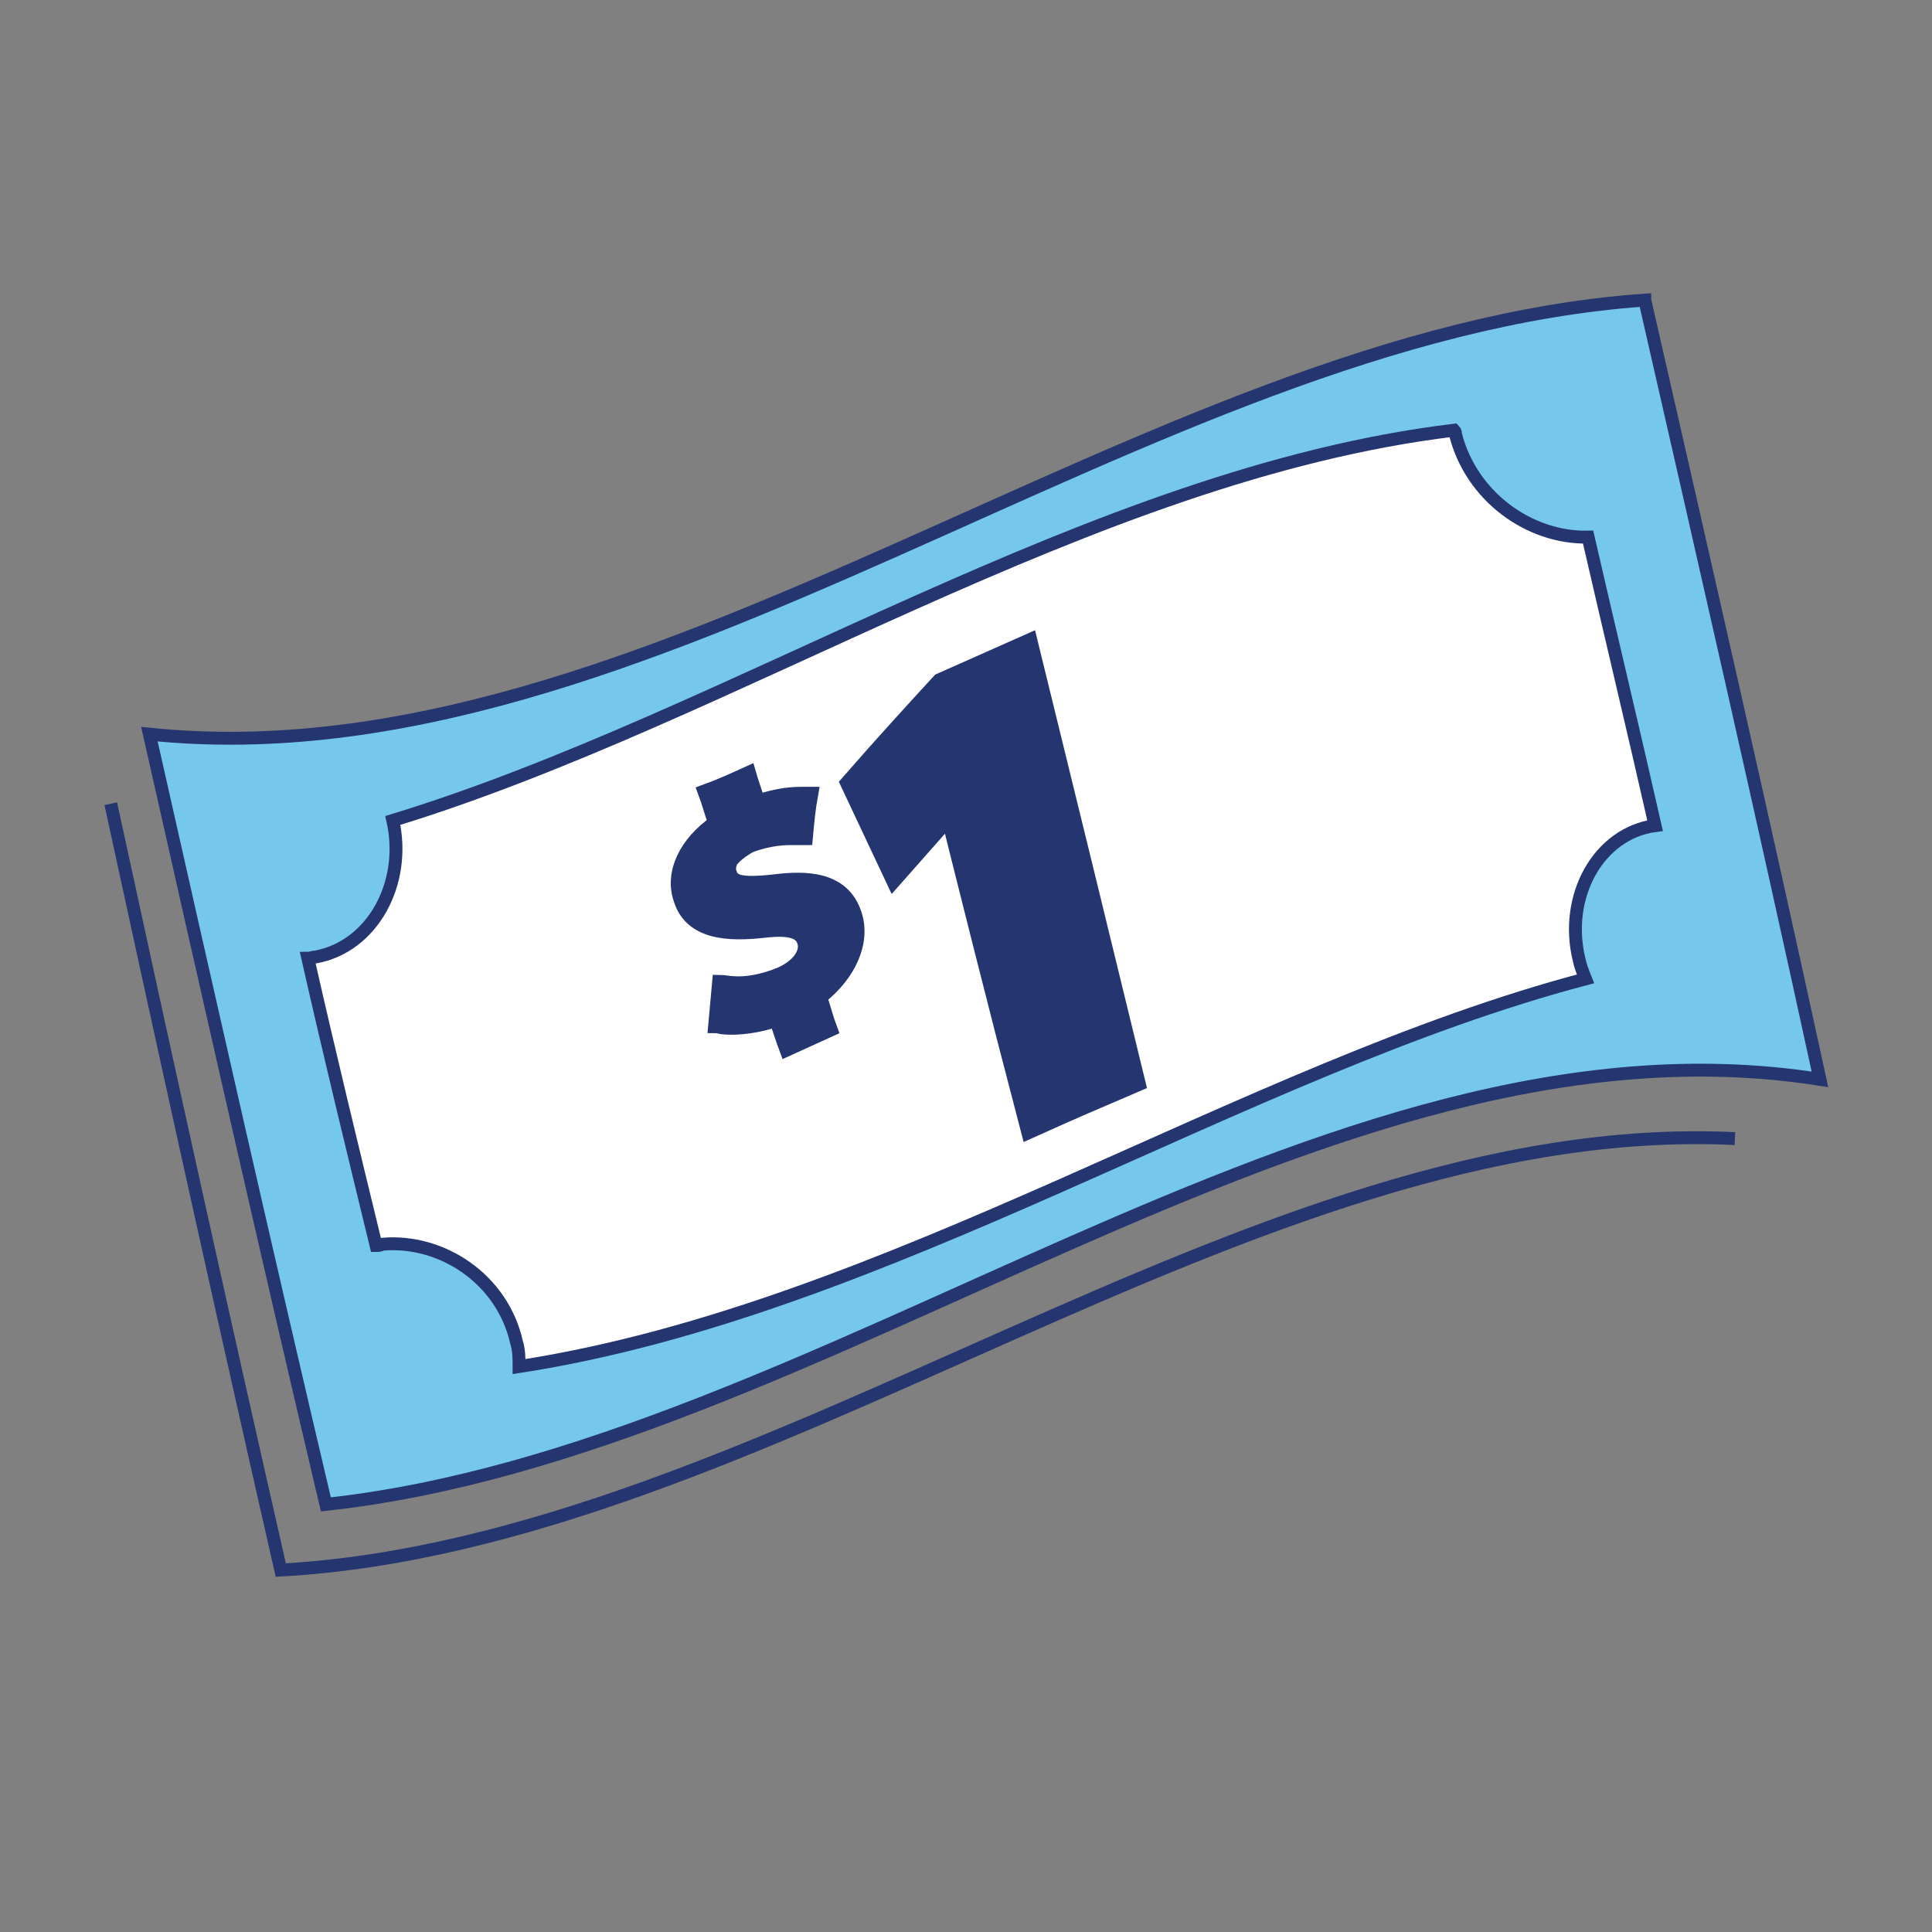
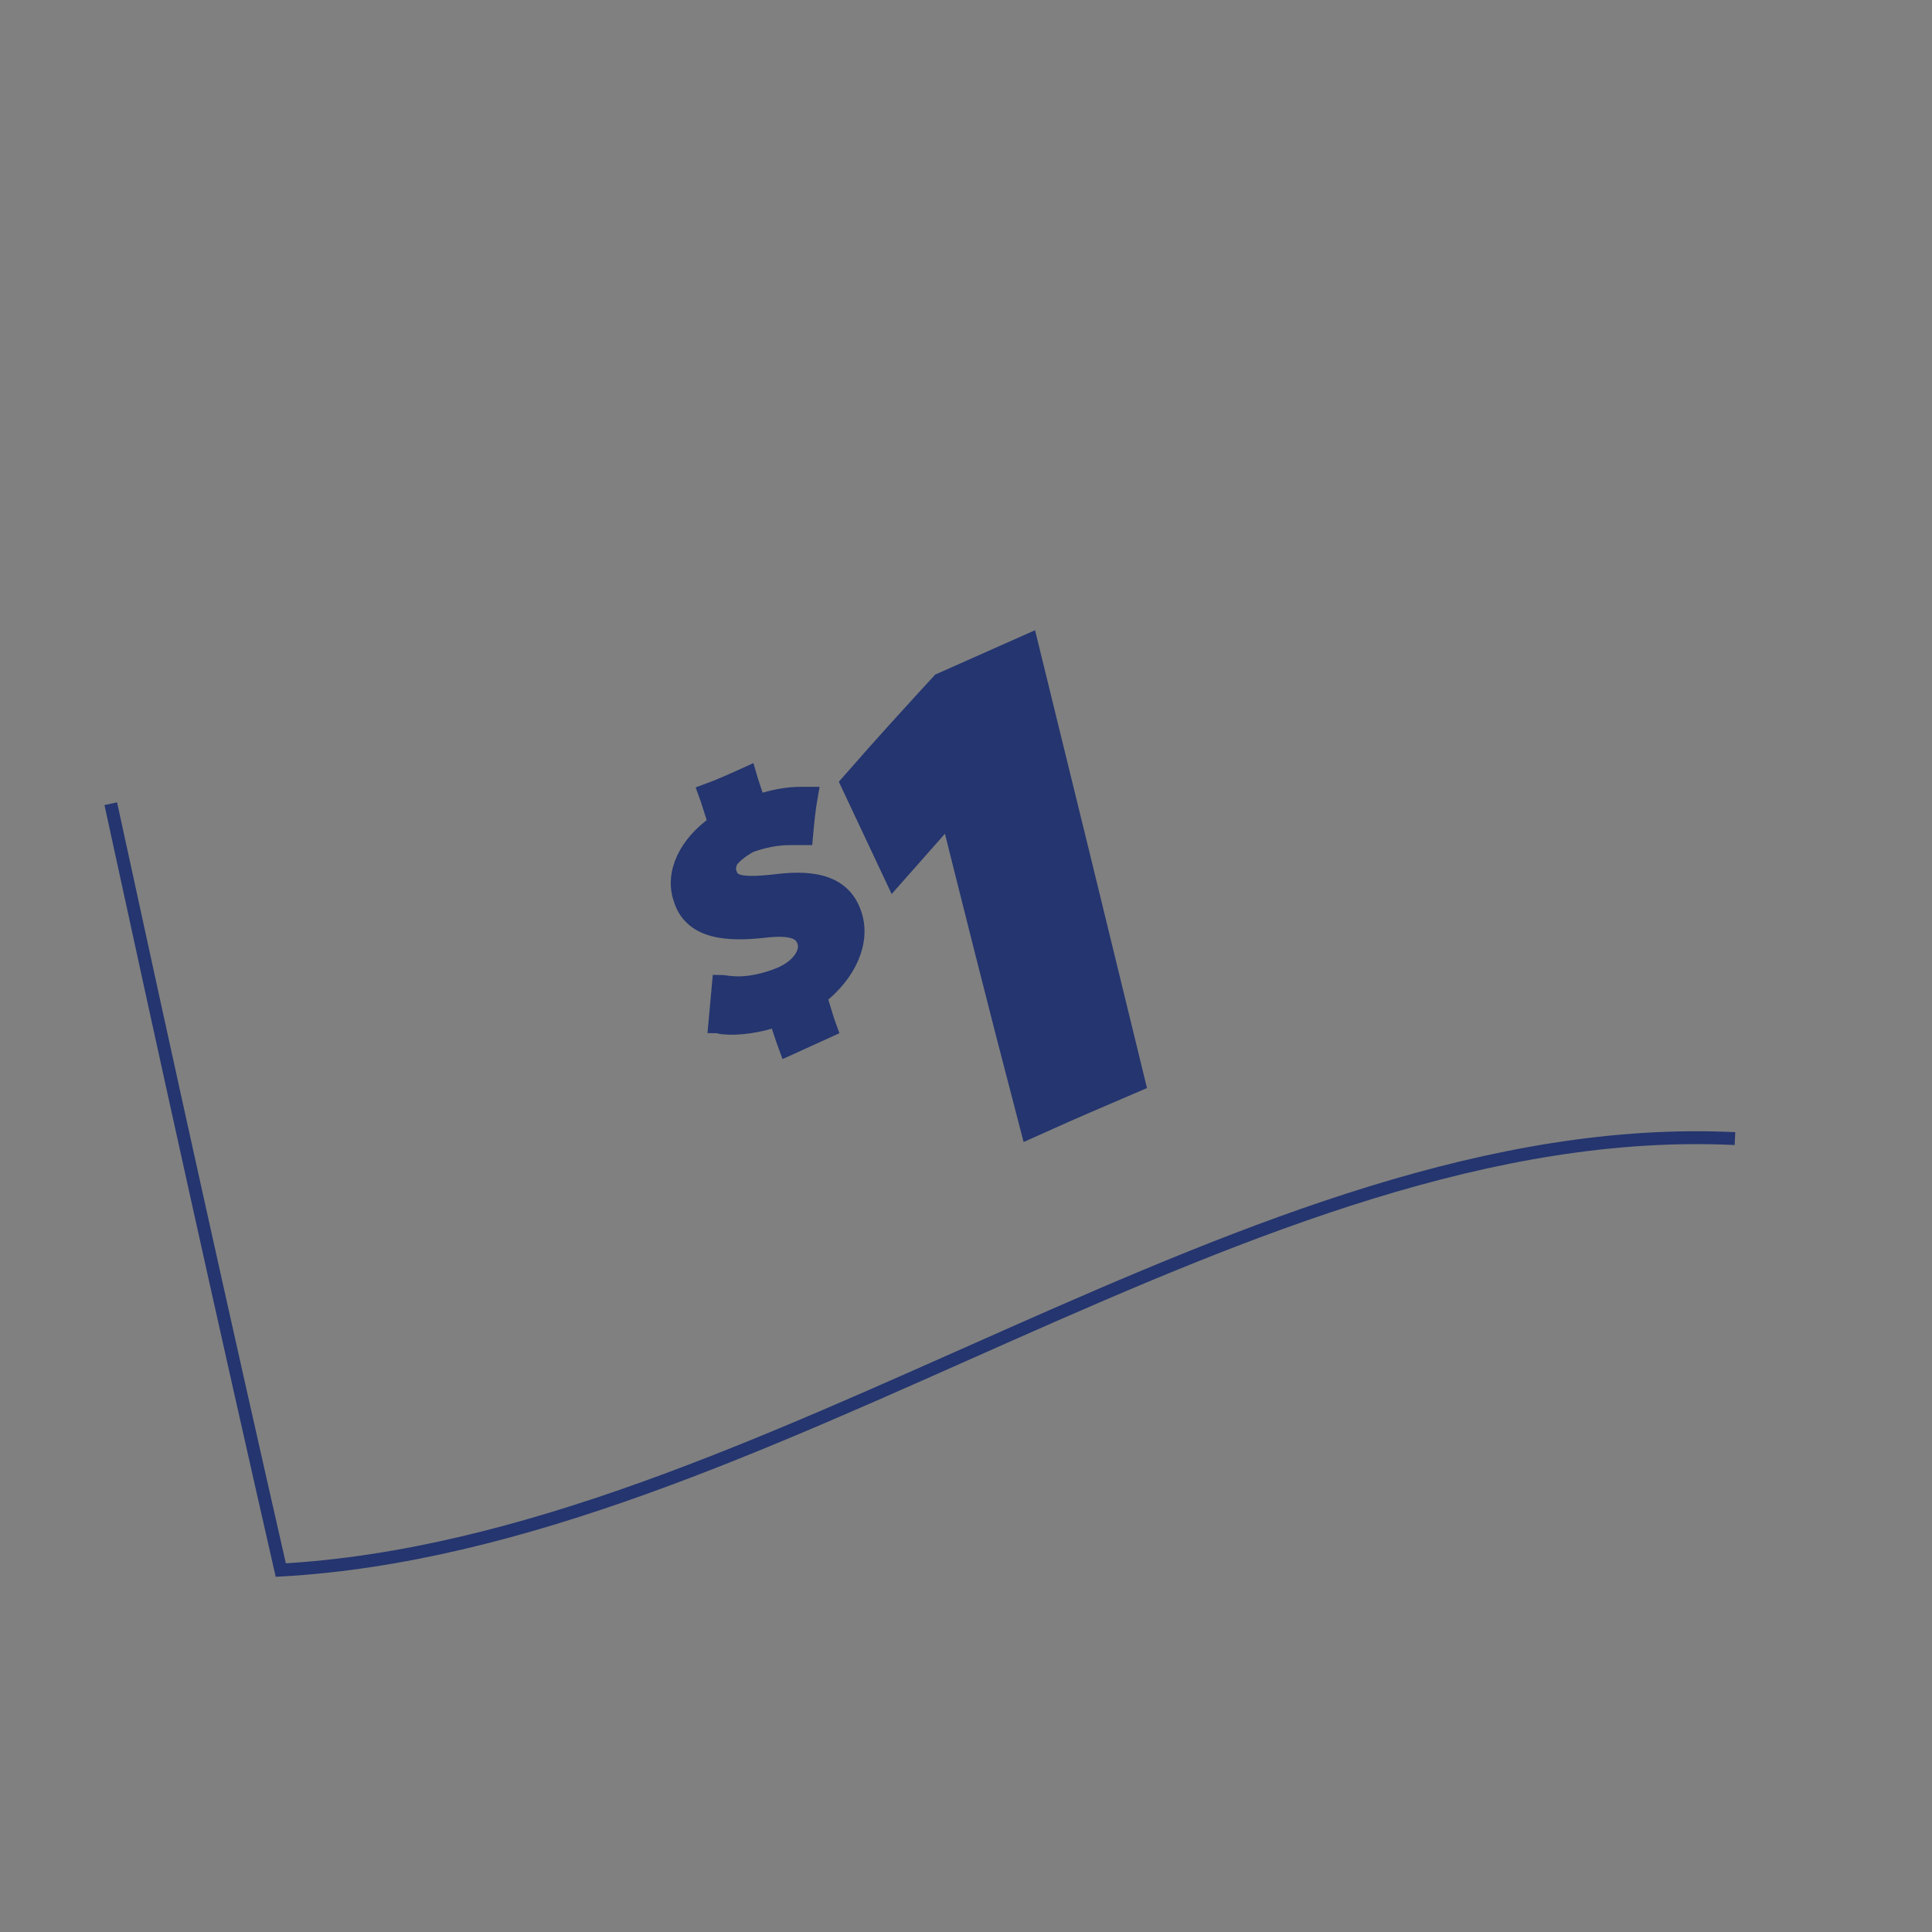
<svg xmlns="http://www.w3.org/2000/svg" version="1.1" id="Layer_4" x="0px" y="0px" viewBox="0 0 150 150" style="enable-background:new 0 0 150 150;" xml:space="preserve">
  <rect x="0" y="0" width="150" height="150" fill="#808080" stroke="none" />
  <style type="text/css">
	.st0{fill:#76C8EA;stroke:#24356F;}
	.st1{fill:#FFFFFF;}
	.st2{fill:none;stroke:#24356F;}
	.st3{fill:#24356F;stroke:#24356F;stroke-width:1.224;}
	.st4{fill:#24356F;stroke:#24356F;stroke-width:3.673;}
	.st5{fill:none;}
</style>
  <g>
    <g>
-       <path class="st0" d="M127.7,23.3C89,26,50.3,61,11.6,57c4.6,20.4,9.1,40.3,13.7,59.8c38.7-4.2,77.3-39.1,116-33    C136.8,63.1,132.2,43,127.7,23.3C127.7,23.4,127.7,23.3,127.7,23.3z" />
      <g>
-         <path class="st1" d="M123.1,76c-0.2-0.5-0.4-1-0.5-1.5c-1.2-4.9,1.5-9.8,5.9-10.4c-1.7-7.5-3.5-15-5.2-22.4     c-4.6,0.1-9.1-3.2-10.3-8c0-0.1,0-0.2-0.1-0.3c-28.2,3.4-55.9,22.2-82.4,30.3c1.1,4.9-1.6,9.8-6,10.6c-0.2,0-0.4,0.1-0.6,0.1     c1.7,7.5,3.5,14.9,5.3,22.3c0.2,0,0.3,0,0.5-0.1c4.6-0.4,9.3,2.7,10.4,7.6c0.2,0.6,0.2,1.3,0.2,1.9C68.8,101.7,96.5,83,123.1,76z     " />
-         <path class="st2" d="M123.1,76c-0.2-0.5-0.4-1-0.5-1.5c-1.2-4.9,1.5-9.8,5.9-10.4c-1.7-7.5-3.5-15-5.2-22.4     c-4.6,0.1-9.1-3.2-10.3-8c0-0.1,0-0.2-0.1-0.3c-28.2,3.4-55.9,22.2-82.4,30.3c1.1,4.9-1.6,9.8-6,10.6c-0.2,0-0.4,0.1-0.6,0.1     c1.7,7.5,3.5,14.9,5.3,22.3c0.2,0,0.3,0,0.5-0.1c4.6-0.4,9.3,2.7,10.4,7.6c0.2,0.6,0.2,1.3,0.2,1.9C68.8,101.7,96.5,83,123.1,76z     " />
-       </g>
+         </g>
      <path class="st3" d="M66.3,71c-0.9-2.8-3.8-2.8-6.2-2.5c-2.7,0.3-3.3,0-3.5-0.7c-0.1-0.2-0.1-0.6,0.1-1c0.3-0.4,0.8-0.8,1.5-1.2    C59.8,65,61,65,61.5,65c0.3,0,0.6,0,1,0c0.1-1.1,0.2-2.2,0.4-3.3c-0.2,0-0.5,0-0.7,0c-1.1,0-2.1,0.2-3.4,0.6    c-0.2-0.7-0.5-1.5-0.7-2.2c-1.1,0.5-2.2,1-3.3,1.4c0.3,0.8,0.5,1.6,0.8,2.4c-2.3,1.6-3.4,3.9-2.7,5.9c0.8,2.6,3.7,2.7,6.4,2.4    c2.5-0.3,3,0.3,3.2,0.9c0.3,0.9-0.5,2-1.9,2.6c-1.2,0.5-2.6,0.8-3.7,0.7c-0.3,0-0.7-0.1-1-0.1c-0.1,1.1-0.2,2.2-0.3,3.3    c0.2,0,0.4,0.1,0.6,0.1c1.1,0.1,2.7-0.1,4.1-0.6c0.3,0.8,0.5,1.5,0.8,2.3c0,0,0,0,0,0c1.1-0.5,2.2-1,3.3-1.5    c-0.3-0.8-0.5-1.6-0.8-2.5C65.9,75.6,67,73.1,66.3,71z" />
      <path class="st4" d="M74.3,60.9C74.3,60.9,74.3,60.9,74.3,60.9c-1.6,1.8-3.1,3.5-4.6,5.2c-0.8-1.7-1.6-3.4-2.4-5.1    c2.1-2.4,4.2-4.7,6.4-7.1c1.8-0.8,3.6-1.6,5.4-2.4c2.6,10.6,5.2,21.2,7.8,31.9c-2.1,0.9-4.2,1.8-6.2,2.7    C78.5,77.7,76.4,69.3,74.3,60.9C74.3,60.9,74.3,60.9,74.3,60.9z" />
      <path class="st2" d="M8.6,62.4c4.4,20.3,8.8,40.2,13.2,59.5c37.6-2.1,75.3-35.3,112.9-33.5" />
    </g>
  </g>
  <rect class="st5" width="150" height="150" />
</svg>